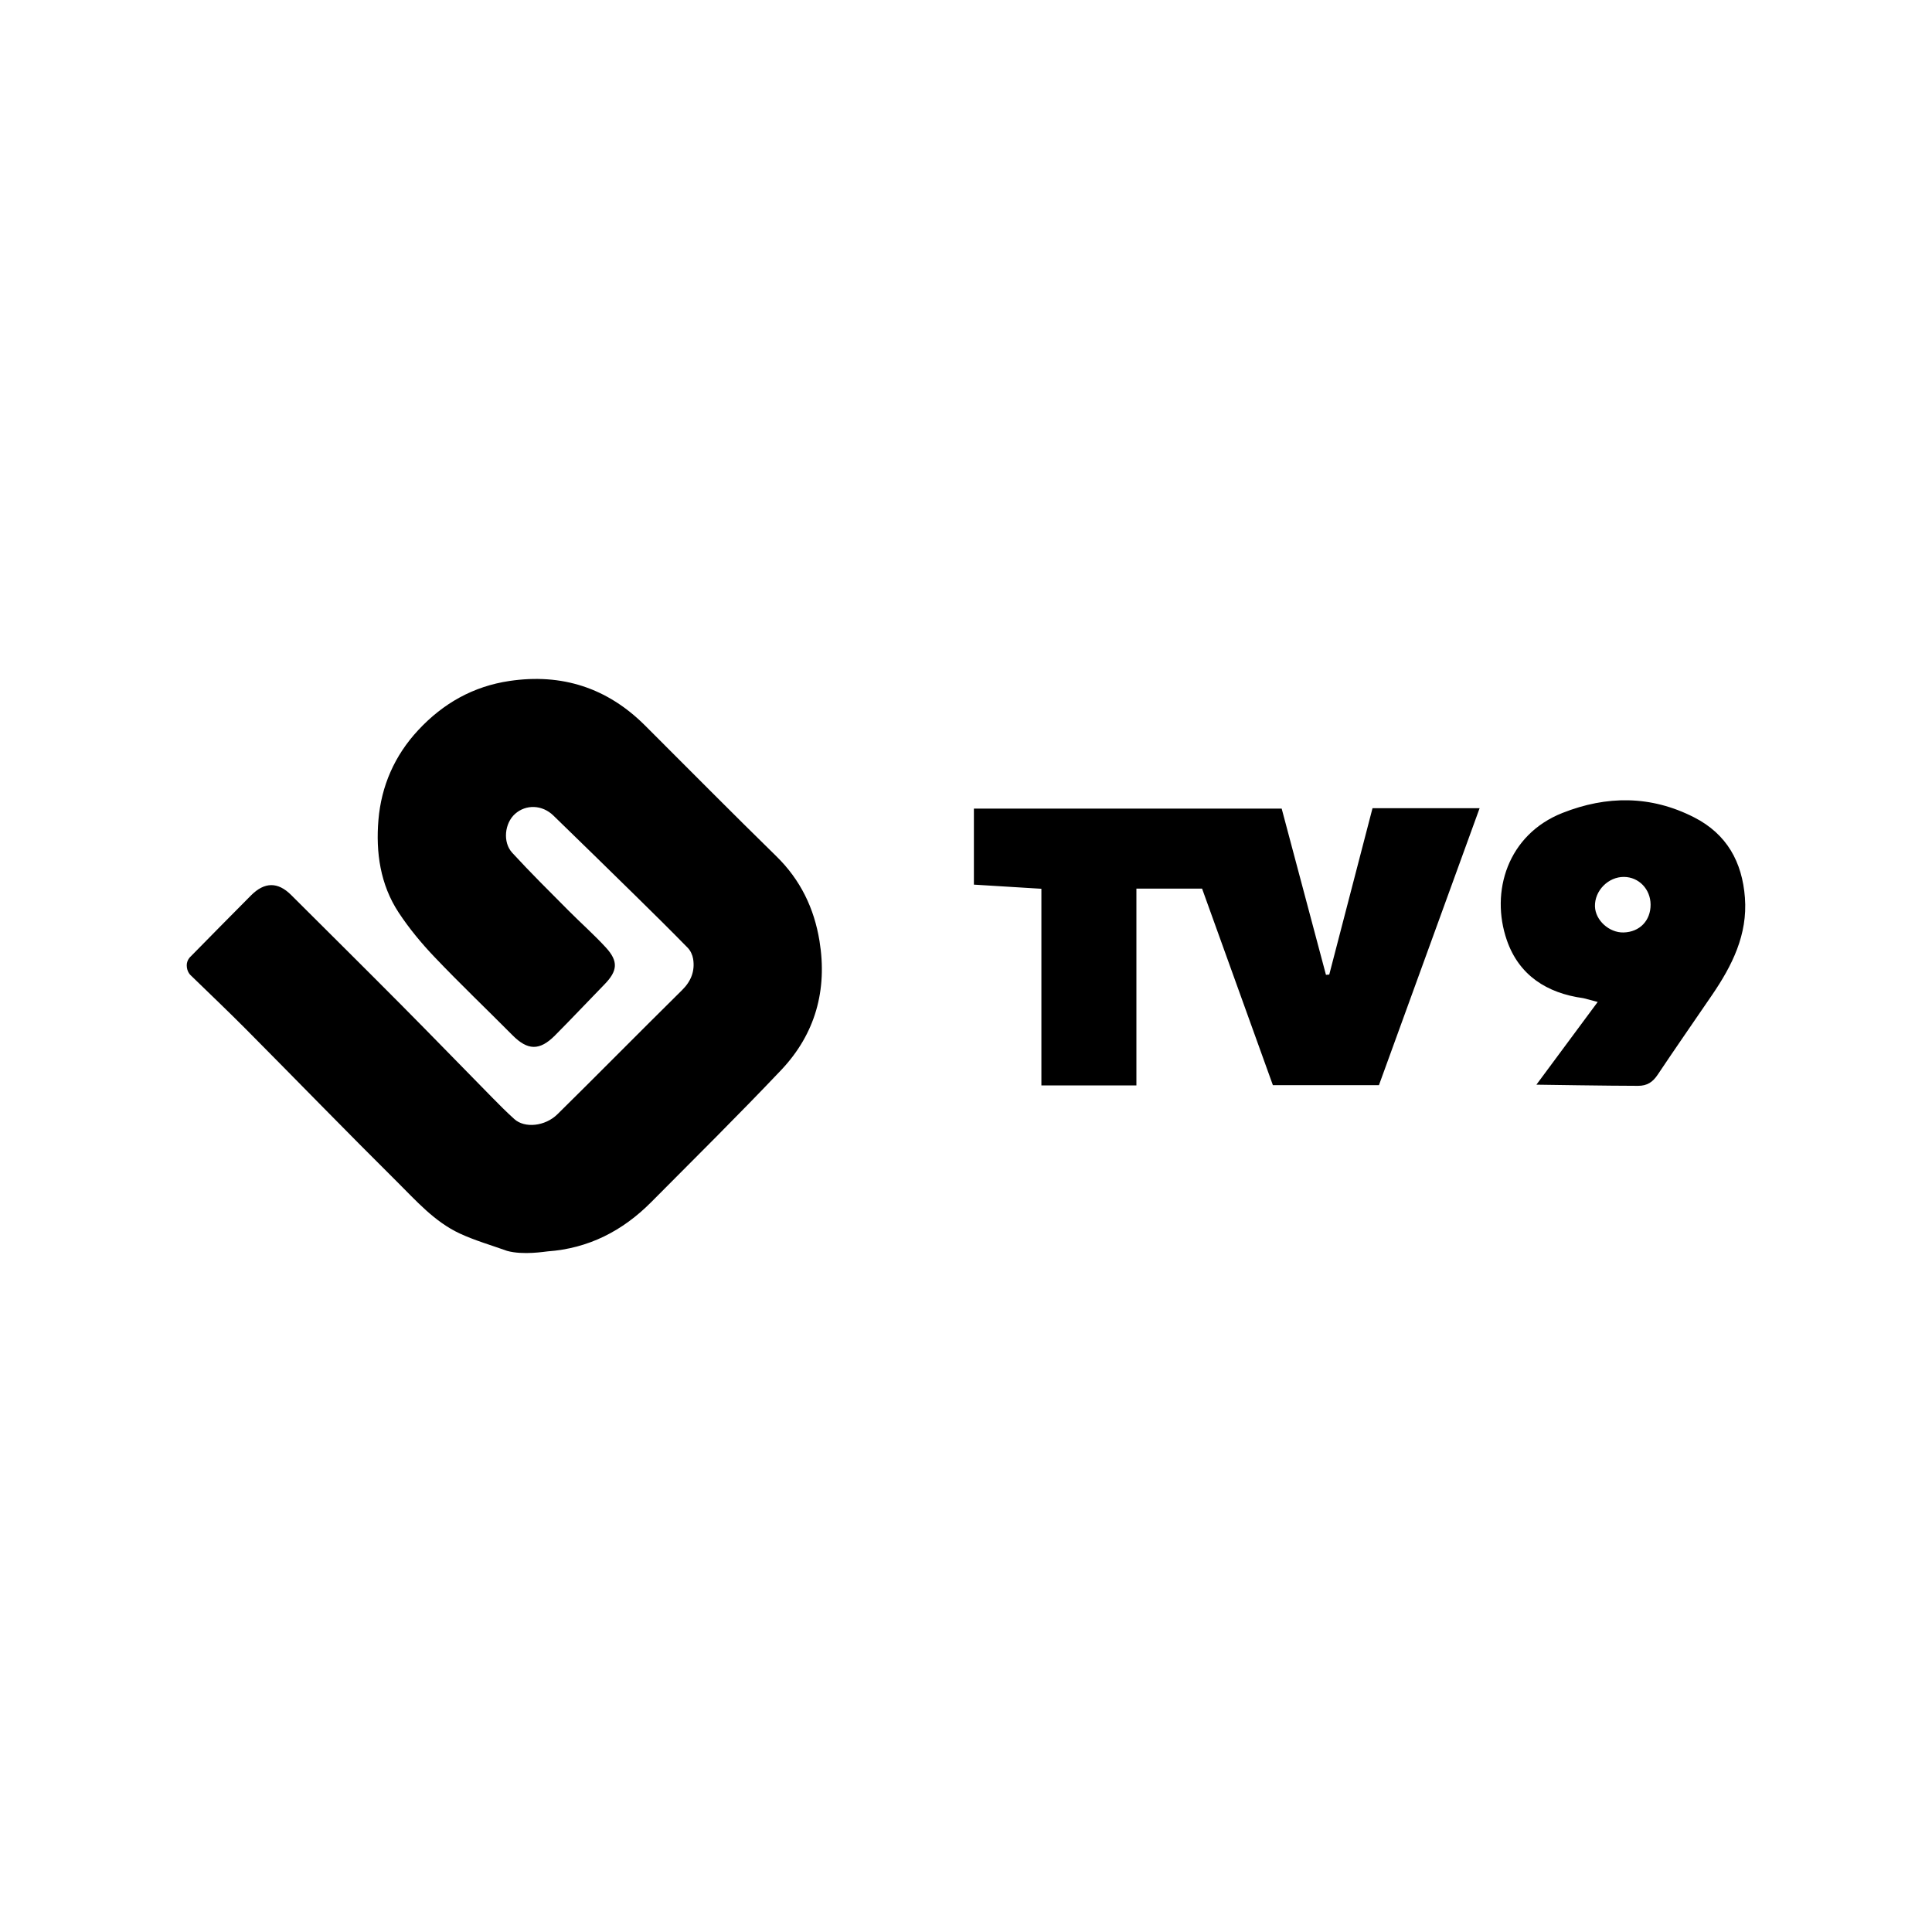
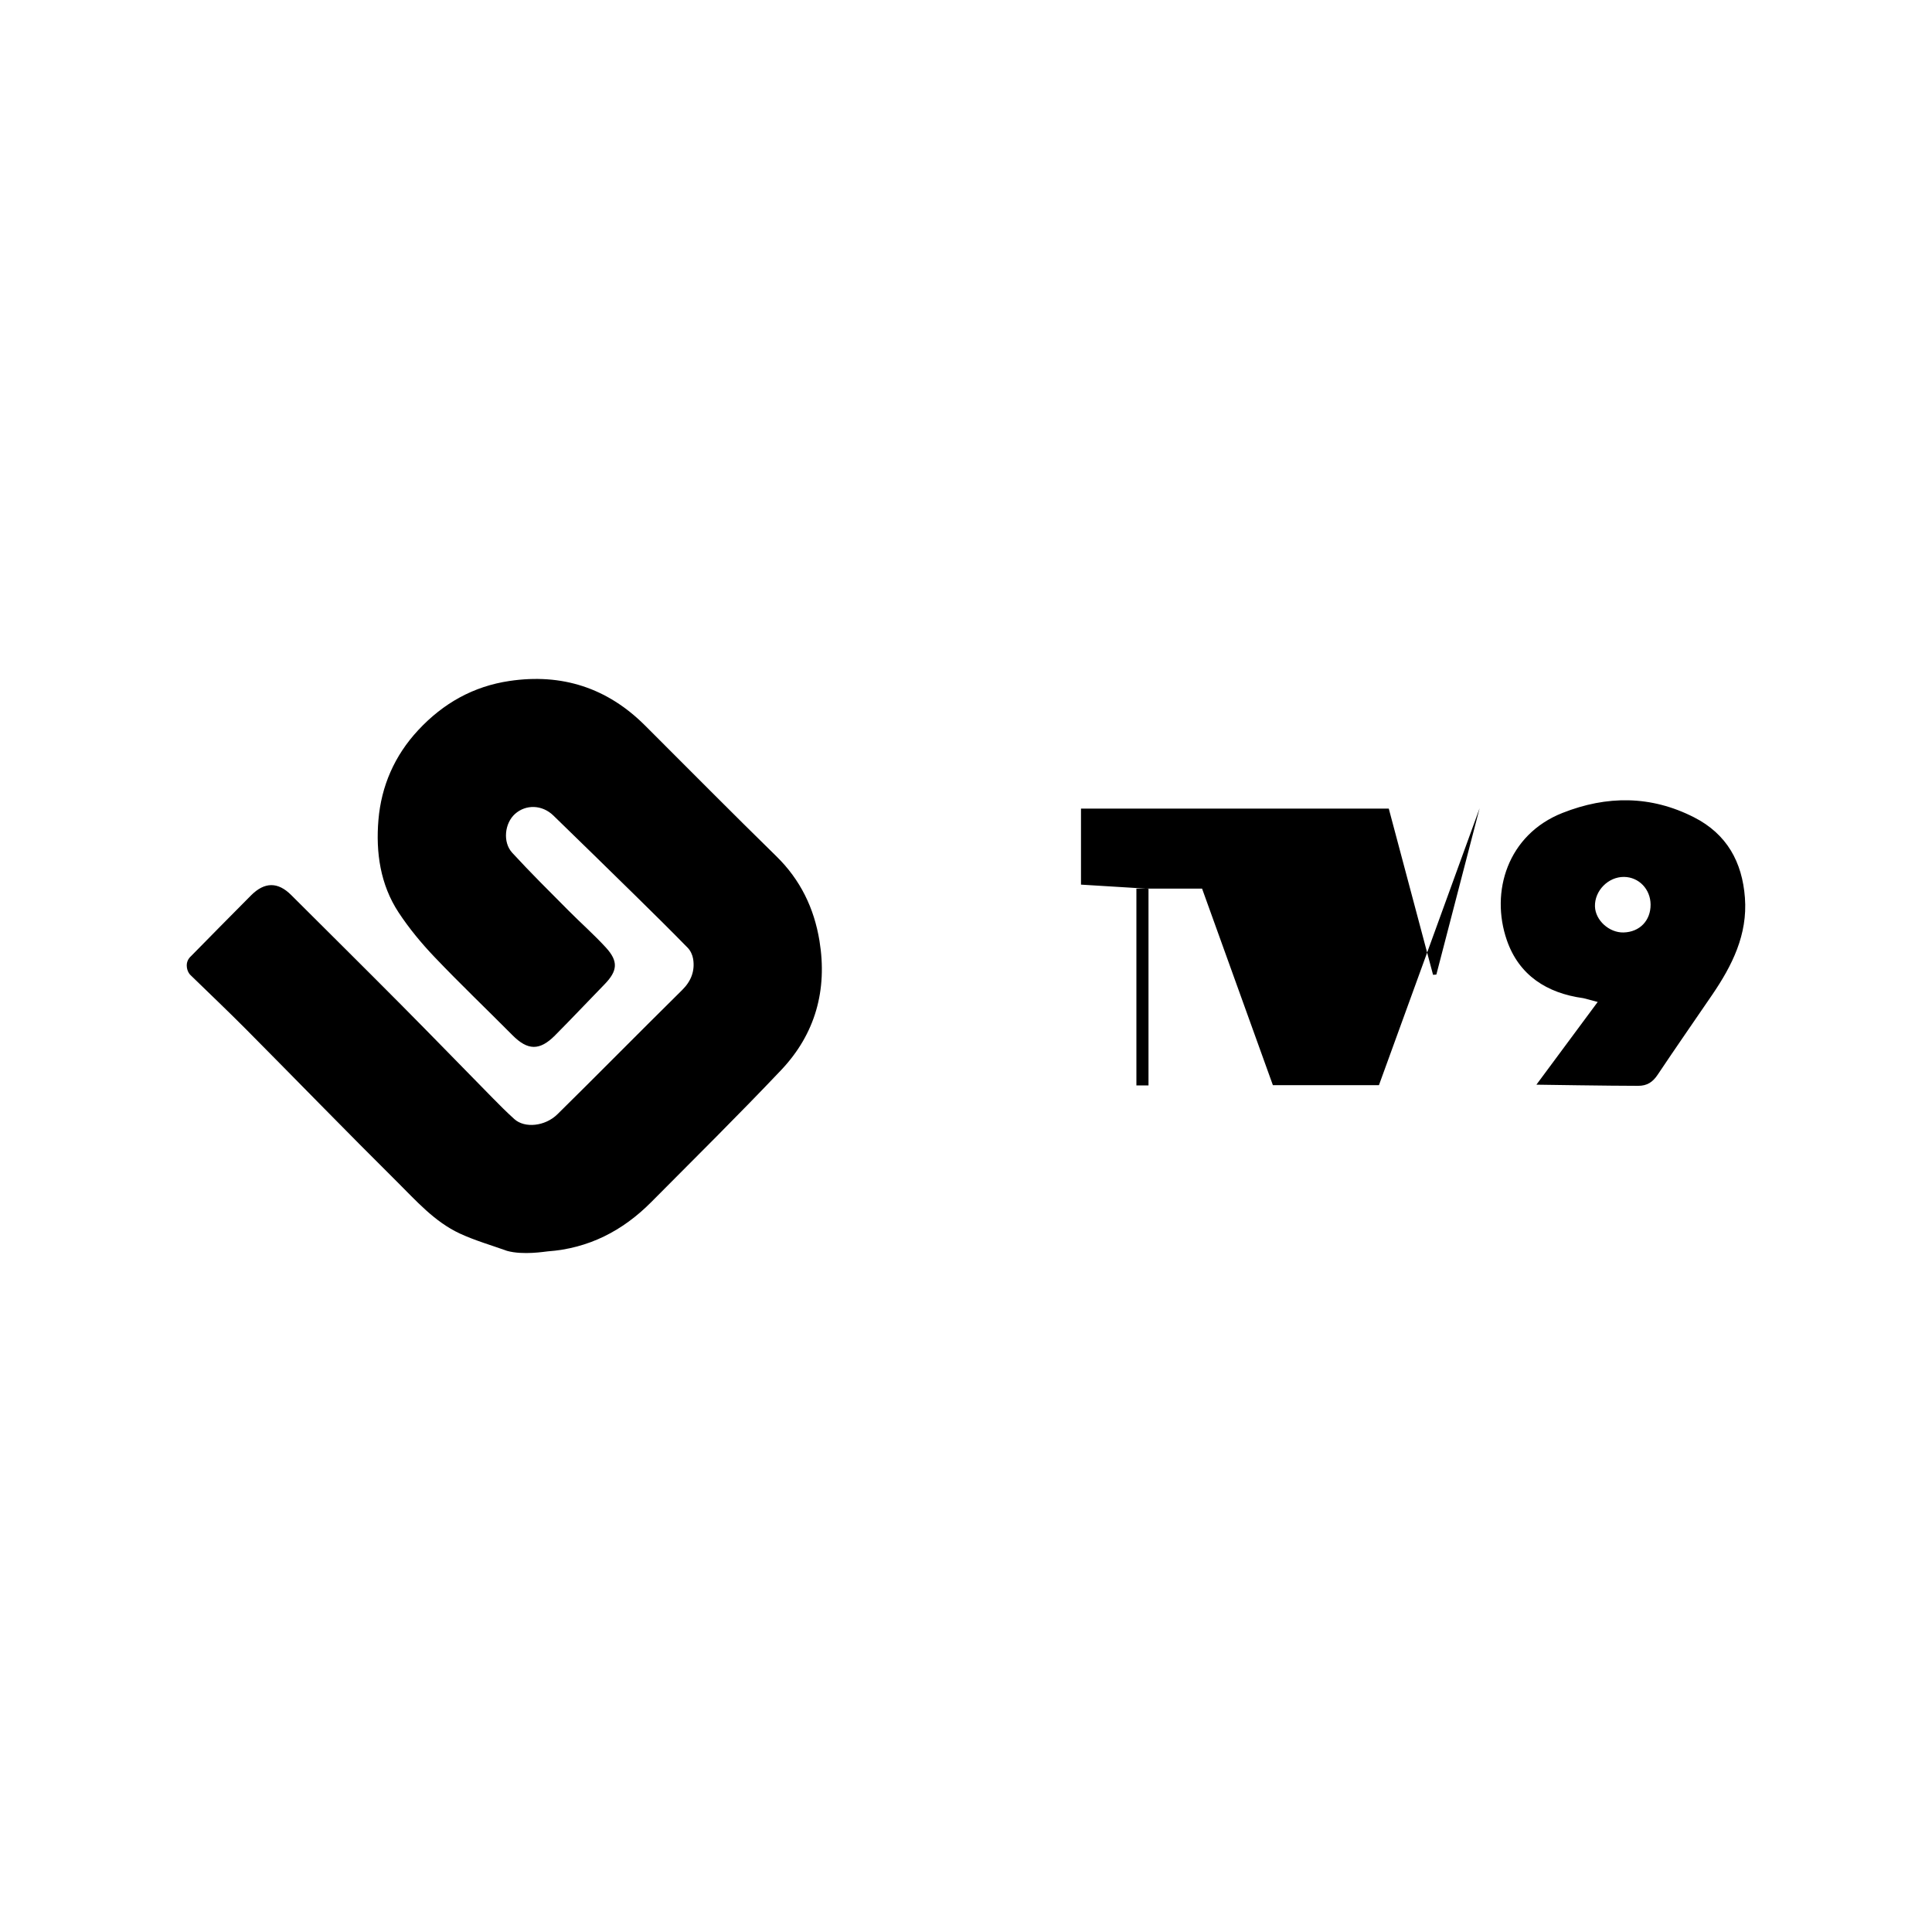
<svg xmlns="http://www.w3.org/2000/svg" id="logo" viewBox="0 0 200 200">
  <defs>
    <style>
      .cls-1 {
        stroke-width: 0px;
      }
    </style>
  </defs>
-   <path class="cls-1" d="M19.722,99.034c2.091-2.119,4.172-4.249,6.276-6.354,1.398-1.399,2.774-1.395,4.14-.033,3.799,3.788,7.61,7.563,11.39,11.37,3.186,3.209,6.333,6.457,9.504,9.681.721.733,1.449,1.463,2.214,2.151,1.08.972,3.187.745,4.448-.491,1.959-1.919,3.889-3.867,5.83-5.803,2.363-2.358,4.715-4.727,7.093-7.069.919-.906,1.339-1.968,1.134-3.228-.066-.402-.272-.848-.555-1.138-1.773-1.813-3.577-3.596-5.387-5.372-2.833-2.782-5.674-5.557-8.523-8.323-1.157-1.124-2.844-1.178-3.977-.163-1.064.953-1.294,2.916-.287,4.014,1.877,2.046,3.857,3.999,5.814,5.971,1.283,1.294,2.657,2.503,3.886,3.844,1.311,1.431,1.211,2.42-.143,3.809-1.717,1.761-3.401,3.554-5.135,5.297-1.591,1.598-2.824,1.549-4.393-.032-2.683-2.702-5.439-5.333-8.065-8.089-1.359-1.425-2.635-2.967-3.717-4.608-1.909-2.896-2.377-6.246-2.094-9.59.297-3.494,1.652-6.643,4.117-9.292,2.592-2.786,5.703-4.535,9.444-5.091,5.429-.808,10.133.709,14.033,4.604,4.527,4.52,9.027,9.069,13.6,13.543,2.492,2.438,3.909,5.376,4.462,8.75.834,5.089-.426,9.648-3.978,13.393-4.394,4.634-8.938,9.126-13.439,13.658-2.957,2.977-6.484,4.797-10.73,5.1-.228.016-2.532.412-4.196-.054-1.632-.585-3.314-1.066-4.881-1.792-2.636-1.222-4.541-3.413-6.551-5.407-5.233-5.192-10.368-10.484-15.562-15.716-1.895-1.908-3.848-3.759-5.775-5.636,0,0-.388-.343-.388-1.011,0-.558.388-.894.388-.894ZM117.64,112.365v-20.374h6.799c2.457,6.819,4.884,13.556,7.329,20.344h10.98c3.489-9.6,6.928-19.061,10.421-28.671h-11.087c-1.502,5.777-2.99,11.5-4.478,17.223-.114.008-.228.016-.342.025-1.531-5.745-3.061-11.491-4.583-17.205h-31.862v7.869c2.353.144,4.589.281,6.988.429v20.36h9.834ZM169.572,112.405c.961,0,1.526-.398,2.035-1.158,1.851-2.769,3.755-5.504,5.633-8.256,2.07-3.035,3.681-6.232,3.394-10.056-.278-3.703-1.871-6.599-5.274-8.331-4.463-2.271-9.023-2.263-13.613-.449-5.672,2.242-7.498,8.153-5.758,13.177,1.256,3.627,4.141,5.485,7.919,5.998.771.199,1.486.392,1.486.392-2.165,2.922-4.188,5.652-6.345,8.563,0,0,7.791.122,10.524.12ZM168.069,96.528c-1.493.035-2.919-1.263-2.959-2.695-.046-1.629,1.379-3.074,3.012-3.055,1.534.018,2.734,1.266,2.747,2.856.014,1.666-1.137,2.855-2.8,2.894Z" />
+   <path class="cls-1" d="M19.722,99.034c2.091-2.119,4.172-4.249,6.276-6.354,1.398-1.399,2.774-1.395,4.14-.033,3.799,3.788,7.61,7.563,11.39,11.37,3.186,3.209,6.333,6.457,9.504,9.681.721.733,1.449,1.463,2.214,2.151,1.08.972,3.187.745,4.448-.491,1.959-1.919,3.889-3.867,5.83-5.803,2.363-2.358,4.715-4.727,7.093-7.069.919-.906,1.339-1.968,1.134-3.228-.066-.402-.272-.848-.555-1.138-1.773-1.813-3.577-3.596-5.387-5.372-2.833-2.782-5.674-5.557-8.523-8.323-1.157-1.124-2.844-1.178-3.977-.163-1.064.953-1.294,2.916-.287,4.014,1.877,2.046,3.857,3.999,5.814,5.971,1.283,1.294,2.657,2.503,3.886,3.844,1.311,1.431,1.211,2.42-.143,3.809-1.717,1.761-3.401,3.554-5.135,5.297-1.591,1.598-2.824,1.549-4.393-.032-2.683-2.702-5.439-5.333-8.065-8.089-1.359-1.425-2.635-2.967-3.717-4.608-1.909-2.896-2.377-6.246-2.094-9.59.297-3.494,1.652-6.643,4.117-9.292,2.592-2.786,5.703-4.535,9.444-5.091,5.429-.808,10.133.709,14.033,4.604,4.527,4.52,9.027,9.069,13.6,13.543,2.492,2.438,3.909,5.376,4.462,8.75.834,5.089-.426,9.648-3.978,13.393-4.394,4.634-8.938,9.126-13.439,13.658-2.957,2.977-6.484,4.797-10.73,5.1-.228.016-2.532.412-4.196-.054-1.632-.585-3.314-1.066-4.881-1.792-2.636-1.222-4.541-3.413-6.551-5.407-5.233-5.192-10.368-10.484-15.562-15.716-1.895-1.908-3.848-3.759-5.775-5.636,0,0-.388-.343-.388-1.011,0-.558.388-.894.388-.894ZM117.64,112.365v-20.374h6.799c2.457,6.819,4.884,13.556,7.329,20.344h10.98c3.489-9.6,6.928-19.061,10.421-28.671c-1.502,5.777-2.99,11.5-4.478,17.223-.114.008-.228.016-.342.025-1.531-5.745-3.061-11.491-4.583-17.205h-31.862v7.869c2.353.144,4.589.281,6.988.429v20.36h9.834ZM169.572,112.405c.961,0,1.526-.398,2.035-1.158,1.851-2.769,3.755-5.504,5.633-8.256,2.07-3.035,3.681-6.232,3.394-10.056-.278-3.703-1.871-6.599-5.274-8.331-4.463-2.271-9.023-2.263-13.613-.449-5.672,2.242-7.498,8.153-5.758,13.177,1.256,3.627,4.141,5.485,7.919,5.998.771.199,1.486.392,1.486.392-2.165,2.922-4.188,5.652-6.345,8.563,0,0,7.791.122,10.524.12ZM168.069,96.528c-1.493.035-2.919-1.263-2.959-2.695-.046-1.629,1.379-3.074,3.012-3.055,1.534.018,2.734,1.266,2.747,2.856.014,1.666-1.137,2.855-2.8,2.894Z" />
</svg>